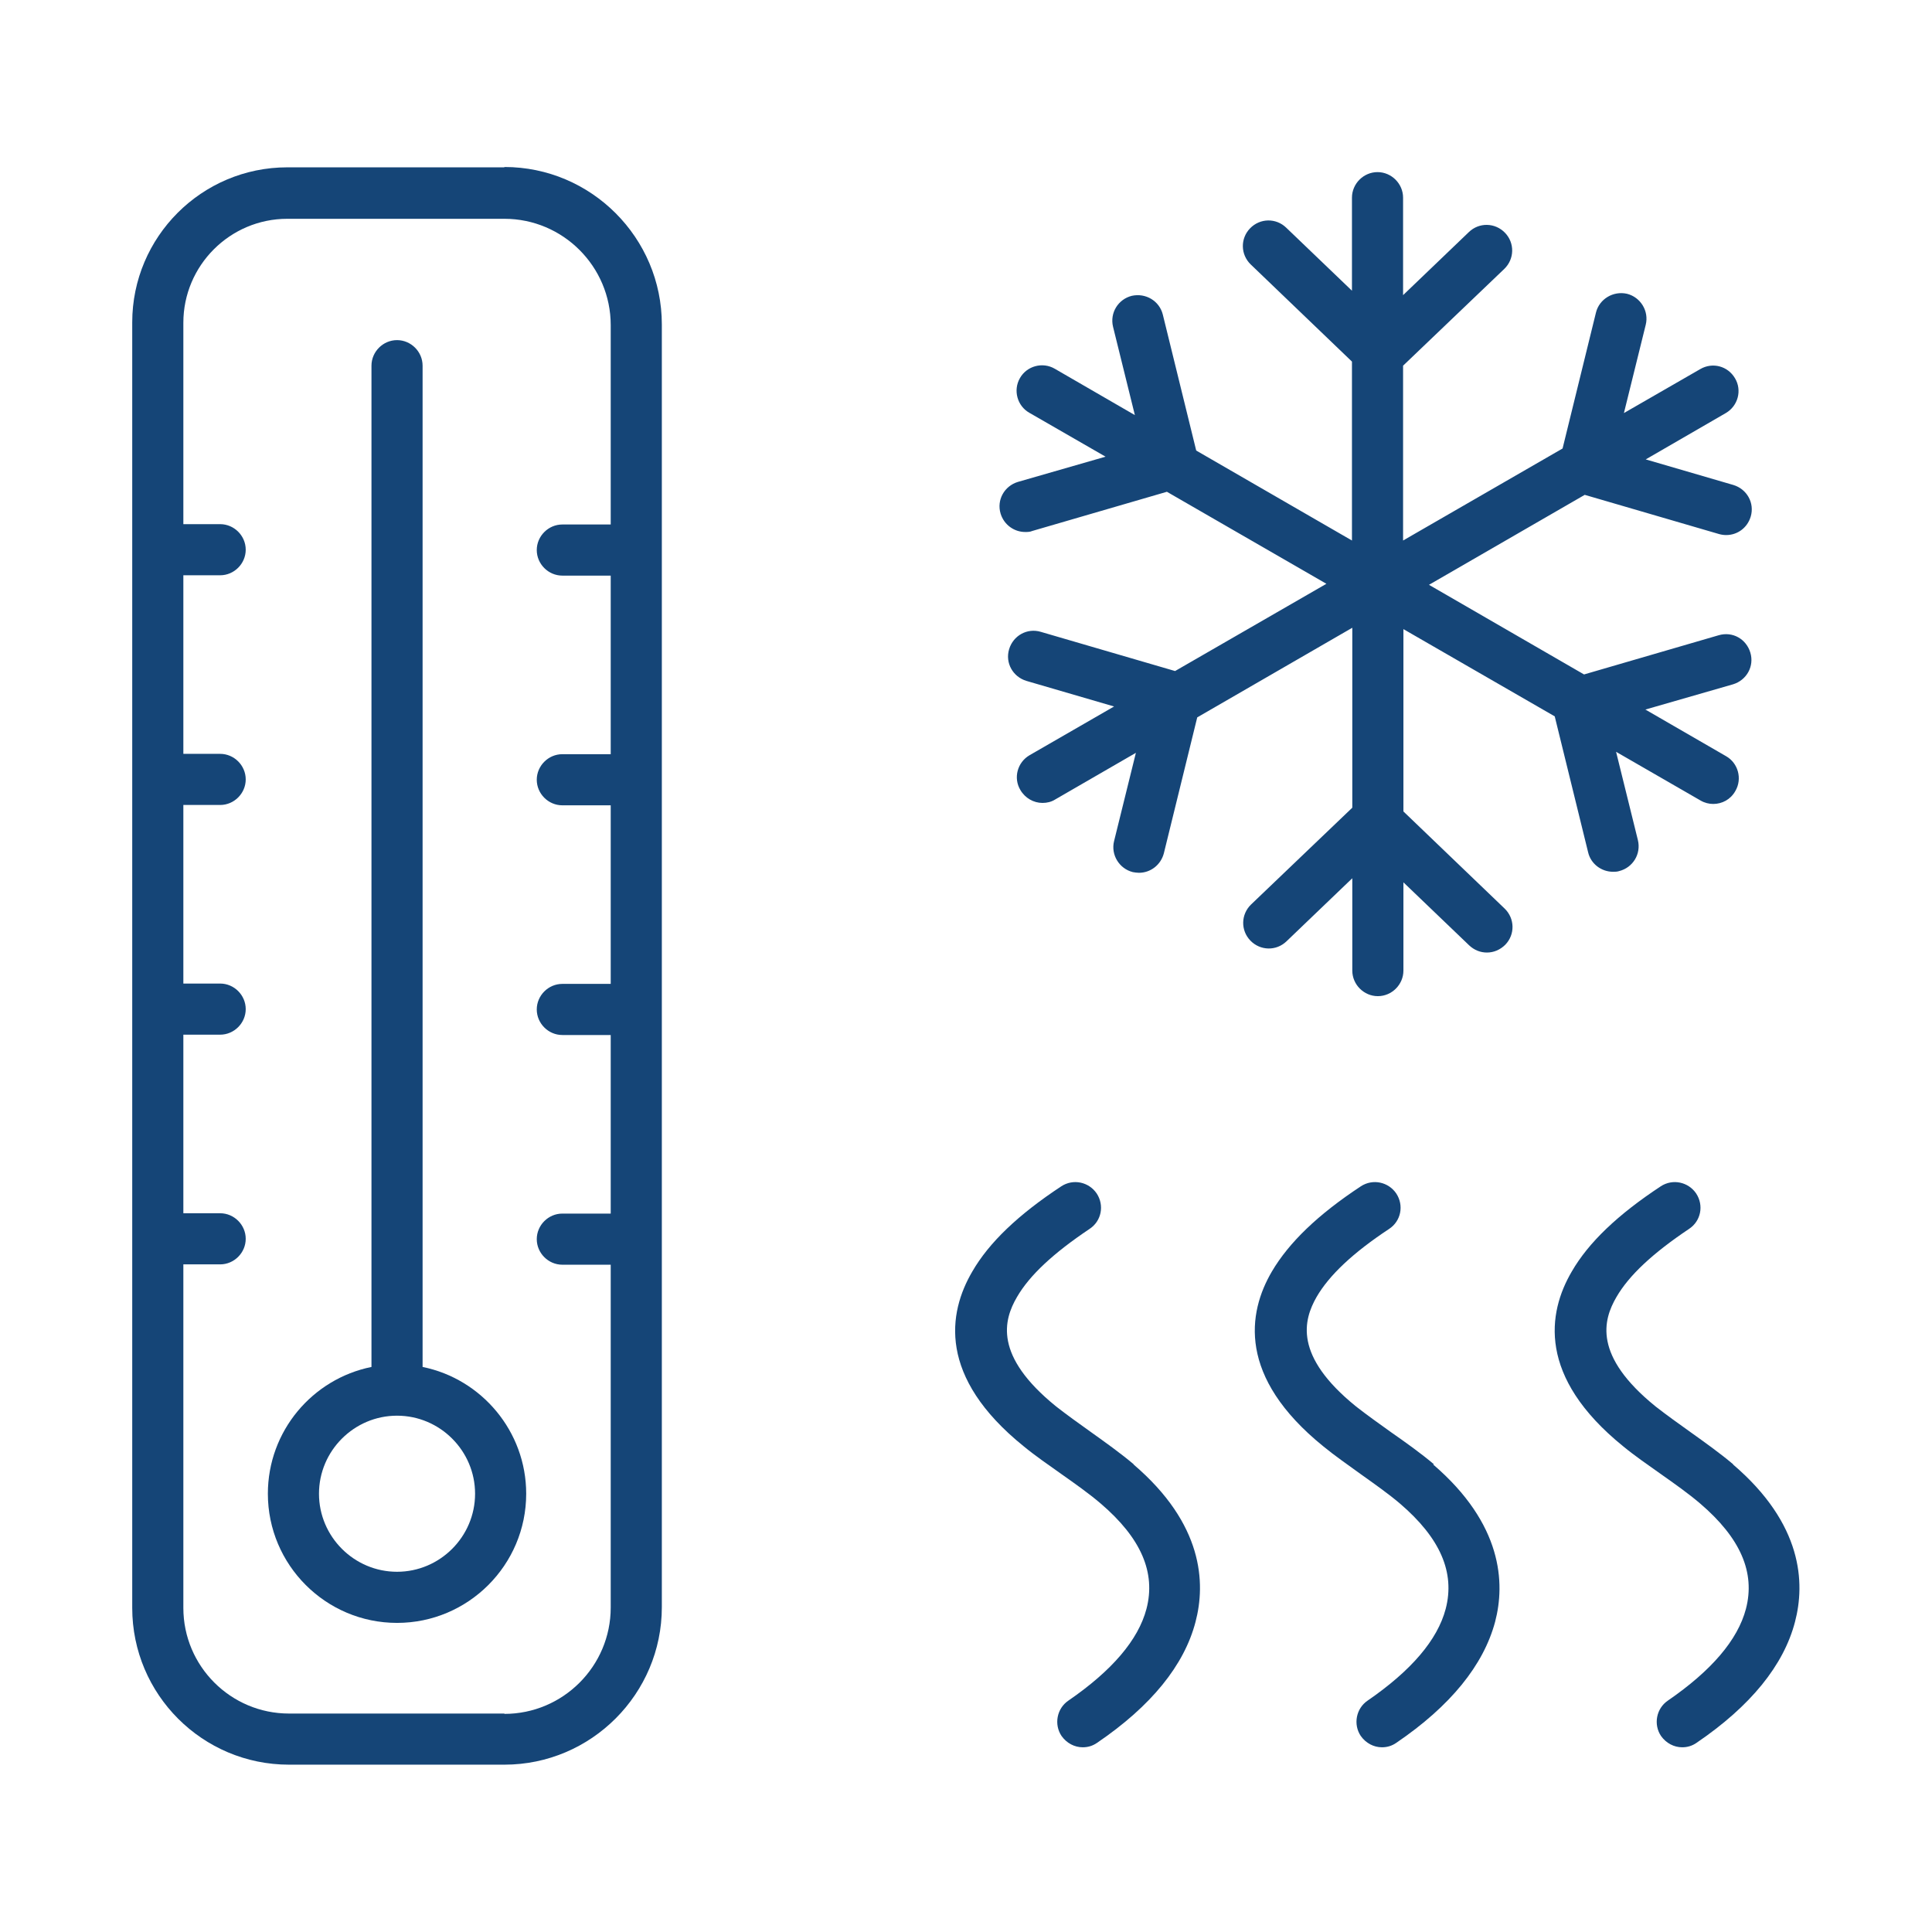
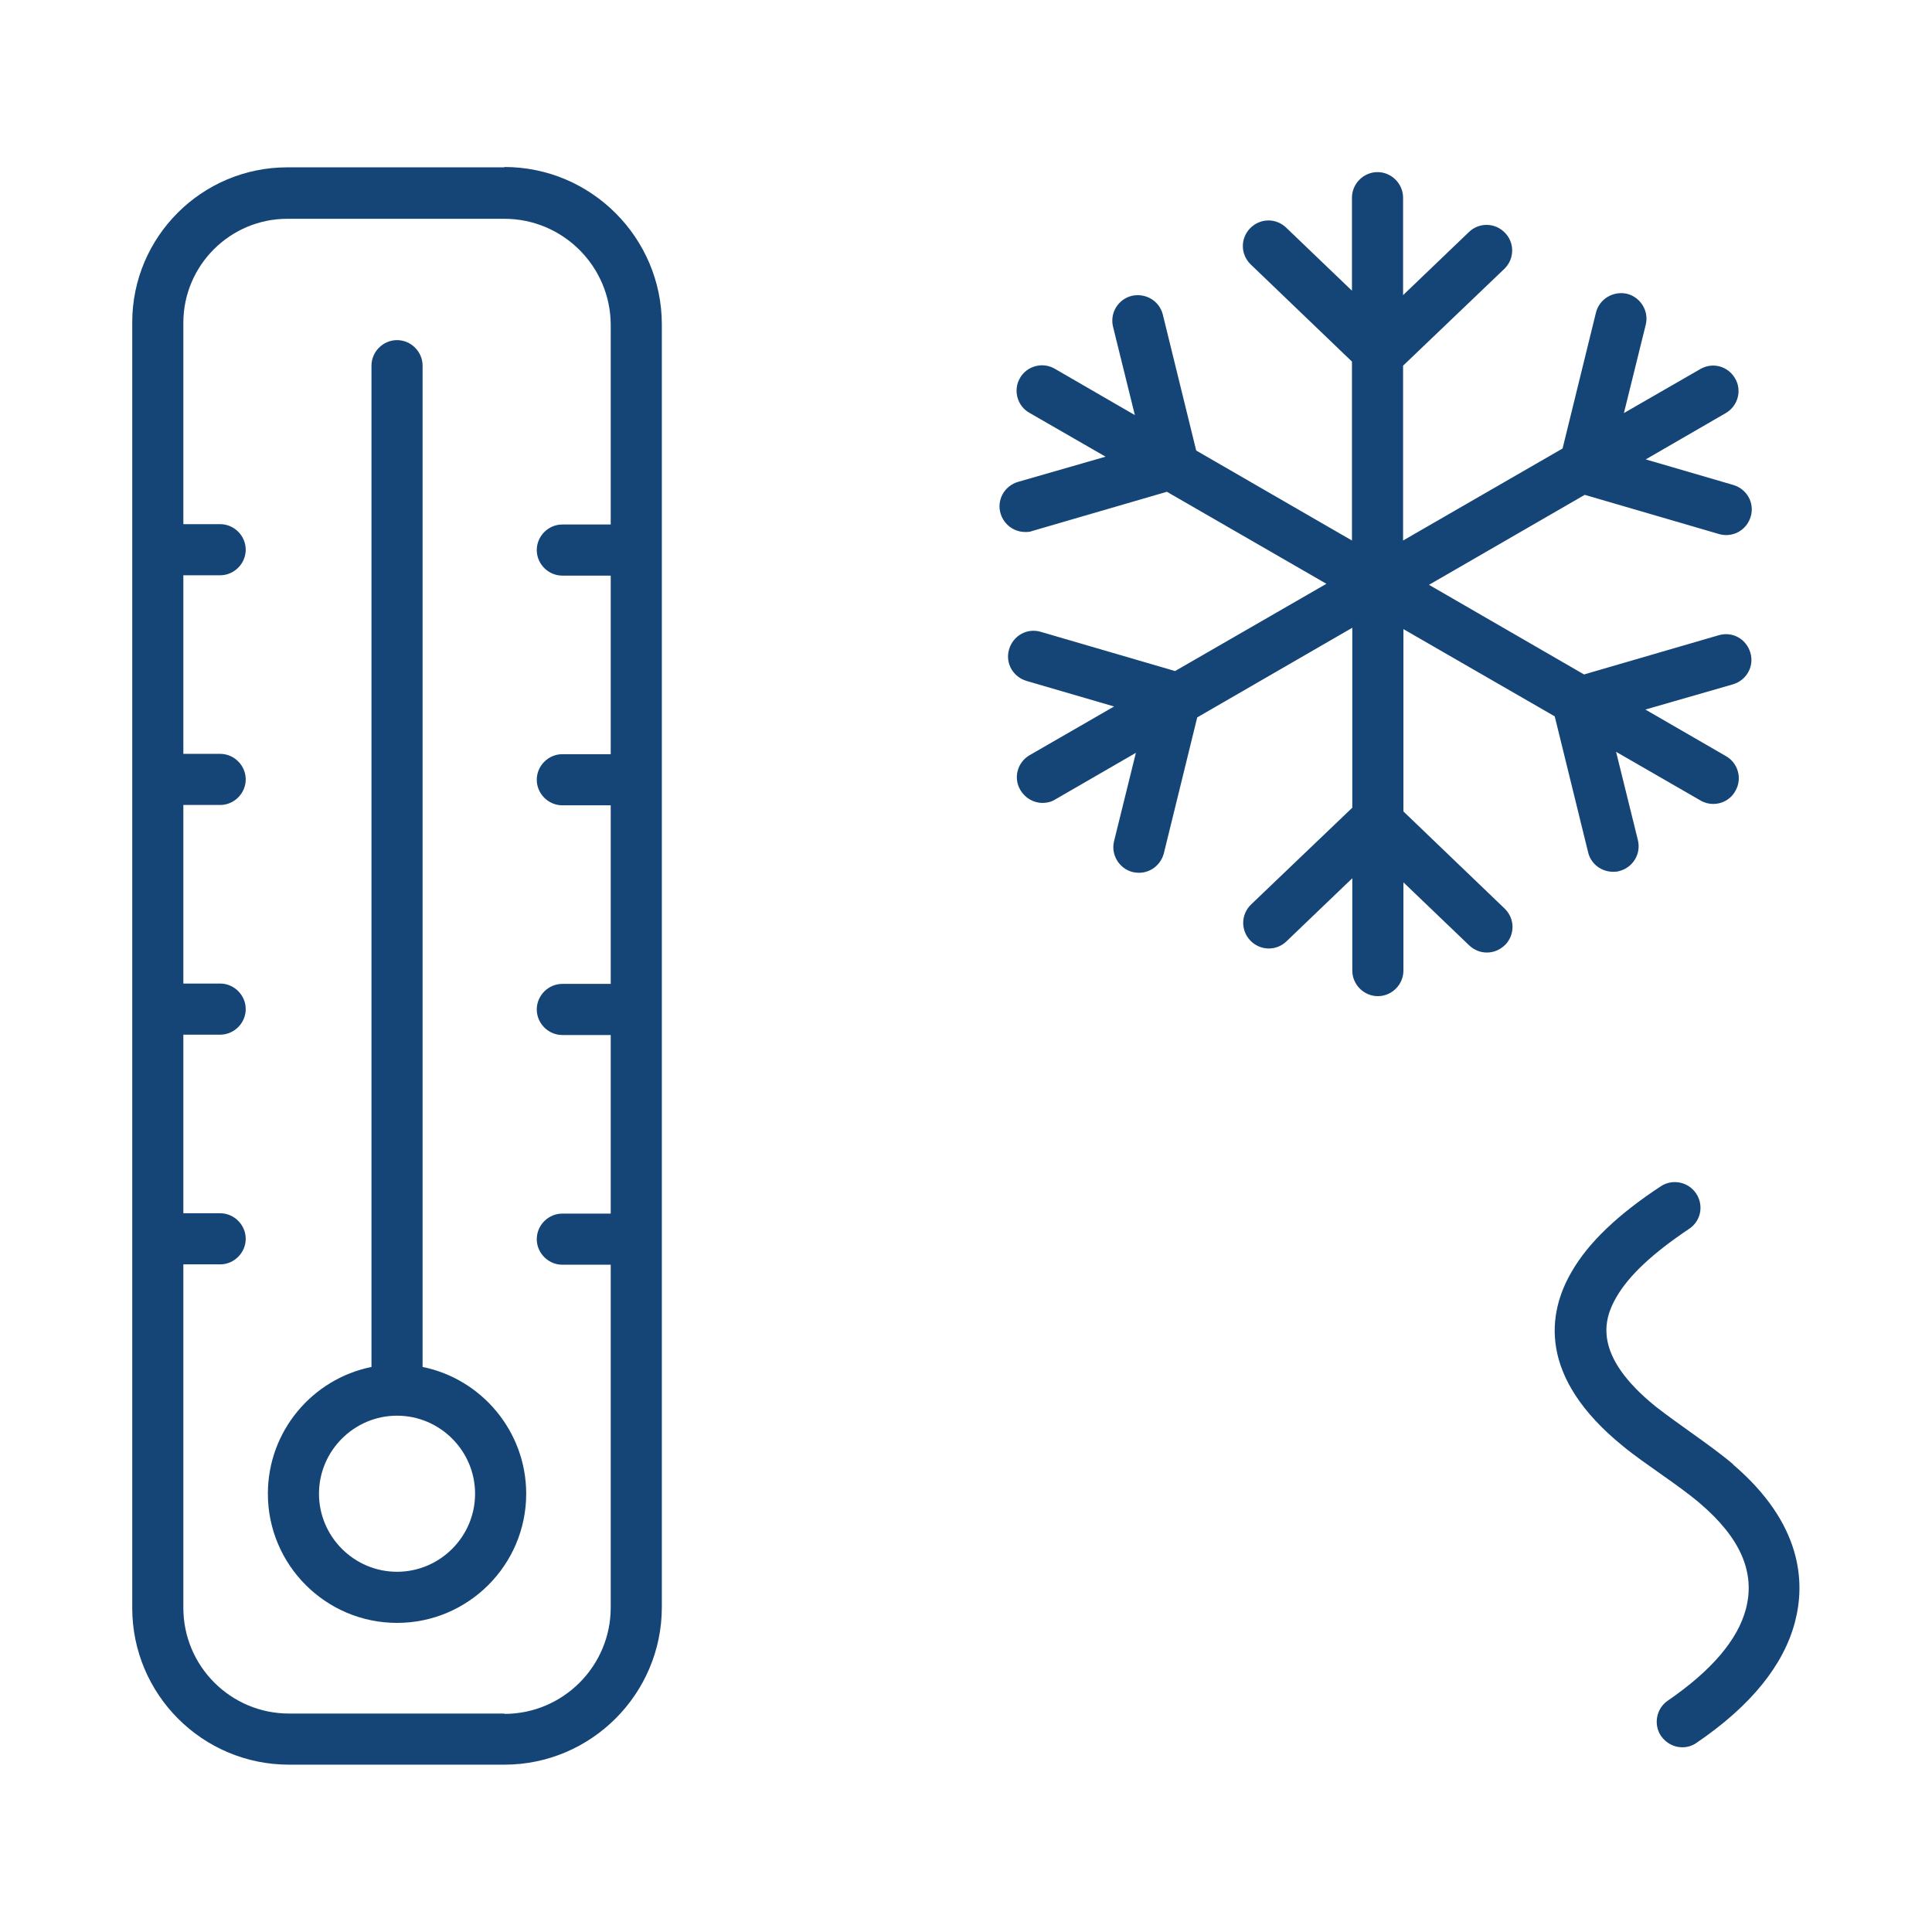
<svg xmlns="http://www.w3.org/2000/svg" id="b" data-name="Layer_2" viewBox="0 0 56.69 56.69" width="48" height="48">
  <defs>
    <style>
      .c {
        fill: #154577;
      }
    </style>
  </defs>
  <path class="c" d="M14.8,4.91h-6.37c-2.51,0-4.55,2.04-4.55,4.55v37.72c0,2.54,2.06,4.6,4.6,4.6h6.32c2.55,0,4.62-2.08,4.62-4.62V9.52c0-2.54-2.07-4.62-4.62-4.62ZM14.8,50.28h-6.32c-1.71,0-3.1-1.39-3.1-3.1v-10.08h1.08c.41,0,.75-.34.75-.75s-.34-.75-.75-.75h-1.08v-5.24h1.08c.41,0,.75-.34.75-.75s-.34-.75-.75-.75h-1.08v-5.24h1.08c.41,0,.75-.34.75-.75s-.34-.75-.75-.75h-1.08v-5.24h1.08c.41,0,.75-.34.75-.75s-.34-.75-.75-.75h-1.08v-5.91c0-1.68,1.37-3.05,3.05-3.05h6.37c1.72,0,3.12,1.4,3.12,3.12v5.85h-1.42c-.41,0-.75.34-.75.75s.34.75.75.75h1.42v5.24h-1.42c-.41,0-.75.34-.75.75s.34.75.75.75h1.42v5.24h-1.42c-.41,0-.75.34-.75.75s.34.75.75.75h1.42v5.24h-1.42c-.41,0-.75.34-.75.75s.34.75.75.75h1.42v10.06c0,1.72-1.4,3.12-3.12,3.12Z" />
  <path class="c" d="M12.4,40.11V10.73c0-.41-.34-.75-.75-.75s-.75.34-.75.75v29.38c-1.73.35-3.04,1.88-3.04,3.72,0,2.09,1.7,3.79,3.79,3.79s3.79-1.7,3.79-3.79c0-1.83-1.31-3.37-3.04-3.72ZM11.65,46.12c-1.26,0-2.29-1.03-2.29-2.29s1.03-2.29,2.29-2.29,2.29,1.03,2.29,2.29-1.03,2.29-2.29,2.29Z" />
-   <path class="c" d="M33.27,42.97c-.39-.33-.84-.65-1.26-.95-.35-.25-.7-.5-1.02-.75-1.84-1.49-1.54-2.54-1.15-3.21.37-.64,1.07-1.29,2.13-2,.35-.23.44-.69.21-1.04-.23-.34-.69-.44-1.04-.21-1.26.83-2.12,1.65-2.61,2.5-.71,1.21-1.02,3.09,1.51,5.13.34.28.72.54,1.1.81.41.29.81.57,1.16.87,1.18,1.01,1.62,2.02,1.34,3.09-.24.91-1.01,1.81-2.29,2.69-.34.23-.43.7-.2,1.04.15.21.38.33.62.33.15,0,.29-.04.42-.13,1.59-1.08,2.56-2.28,2.89-3.55.3-1.14.23-2.87-1.82-4.62Z" />
-   <path class="c" d="M42.08,42.97c-.39-.33-.84-.65-1.27-.95-.35-.25-.7-.5-1.02-.75-1.84-1.49-1.54-2.54-1.16-3.21.37-.64,1.07-1.3,2.13-2,.35-.23.44-.69.21-1.04-.23-.34-.69-.44-1.04-.21-1.26.83-2.11,1.65-2.61,2.5-.71,1.21-1.01,3.09,1.51,5.13.34.28.72.54,1.09.81.42.3.82.58,1.16.87,1.18,1.01,1.62,2.02,1.34,3.09-.24.91-1.01,1.81-2.29,2.69-.34.23-.43.7-.2,1.04.15.21.38.33.62.33.15,0,.29-.04.42-.13,1.59-1.08,2.56-2.28,2.9-3.55.3-1.14.22-2.87-1.82-4.62Z" />
  <path class="c" d="M50.86,42.97c-.39-.33-.84-.65-1.26-.95-.35-.25-.7-.5-1.02-.75-1.84-1.49-1.54-2.54-1.15-3.21.37-.64,1.07-1.29,2.13-2,.35-.23.44-.69.21-1.04-.23-.34-.69-.44-1.04-.21-1.26.83-2.12,1.65-2.61,2.5-.71,1.21-1.01,3.09,1.51,5.13.34.28.72.54,1.1.81.41.29.81.57,1.16.87,1.18,1.01,1.62,2.02,1.34,3.09-.24.91-1.01,1.81-2.29,2.69-.34.23-.43.7-.2,1.04.15.21.38.33.62.33.15,0,.29-.04.42-.13,1.59-1.08,2.56-2.28,2.89-3.55.3-1.14.23-2.87-1.82-4.62Z" />
  <path class="c" d="M41.18,23.86v-5.4l4.44,2.56.98,3.99c.08.34.39.57.73.57.06,0,.12,0,.18-.02.4-.1.65-.5.55-.91l-.64-2.59,2.48,1.43c.12.07.25.1.37.1.26,0,.51-.13.65-.38.21-.36.08-.82-.27-1.02l-2.37-1.37,2.57-.74c.4-.12.63-.53.51-.93-.12-.4-.52-.63-.93-.51l-3.95,1.15-4.55-2.63,4.57-2.64,3.94,1.15c.07.02.14.03.21.03.33,0,.62-.21.72-.54.12-.4-.11-.81-.51-.93l-2.57-.75,2.35-1.36c.36-.21.48-.67.27-1.02-.21-.36-.66-.48-1.02-.27l-2.24,1.29.64-2.59c.1-.4-.15-.81-.55-.91-.4-.09-.81.15-.91.55l-.98,3.99-4.68,2.7v-5.13l2.97-2.84c.3-.29.31-.76.02-1.06-.29-.3-.76-.31-1.06-.02l-1.93,1.85v-2.86c0-.41-.34-.75-.75-.75s-.75.34-.75.75v2.73l-1.93-1.85c-.3-.29-.77-.28-1.06.02-.29.3-.28.77.02,1.06l2.97,2.85v5.25l-4.57-2.64-.98-3.99c-.1-.4-.5-.64-.91-.55-.4.1-.65.5-.55.91l.64,2.59-2.35-1.36c-.36-.21-.82-.08-1.02.27-.21.36-.08.82.27,1.02l2.24,1.29-2.57.74c-.4.12-.63.53-.51.93.1.33.4.54.72.54.07,0,.14,0,.21-.03l3.95-1.15,4.68,2.7-4.44,2.56-3.94-1.15c-.4-.12-.81.11-.93.51-.12.4.11.81.51.93l2.57.75-2.48,1.43c-.36.21-.48.67-.27,1.02.14.24.39.38.65.38.13,0,.26-.03.37-.1l2.37-1.37-.64,2.59c-.1.4.15.81.55.91.06.01.12.02.18.02.34,0,.64-.23.73-.57l.98-3.99,4.55-2.63v5.28l-2.97,2.84c-.3.29-.31.76-.02,1.06s.76.31,1.06.02l1.93-1.85v2.71c0,.41.34.75.75.75s.75-.34.75-.75v-2.59l1.93,1.85c.15.14.33.21.52.21.2,0,.39-.08.54-.23.29-.3.28-.77-.02-1.06l-2.97-2.85Z" />
</svg>